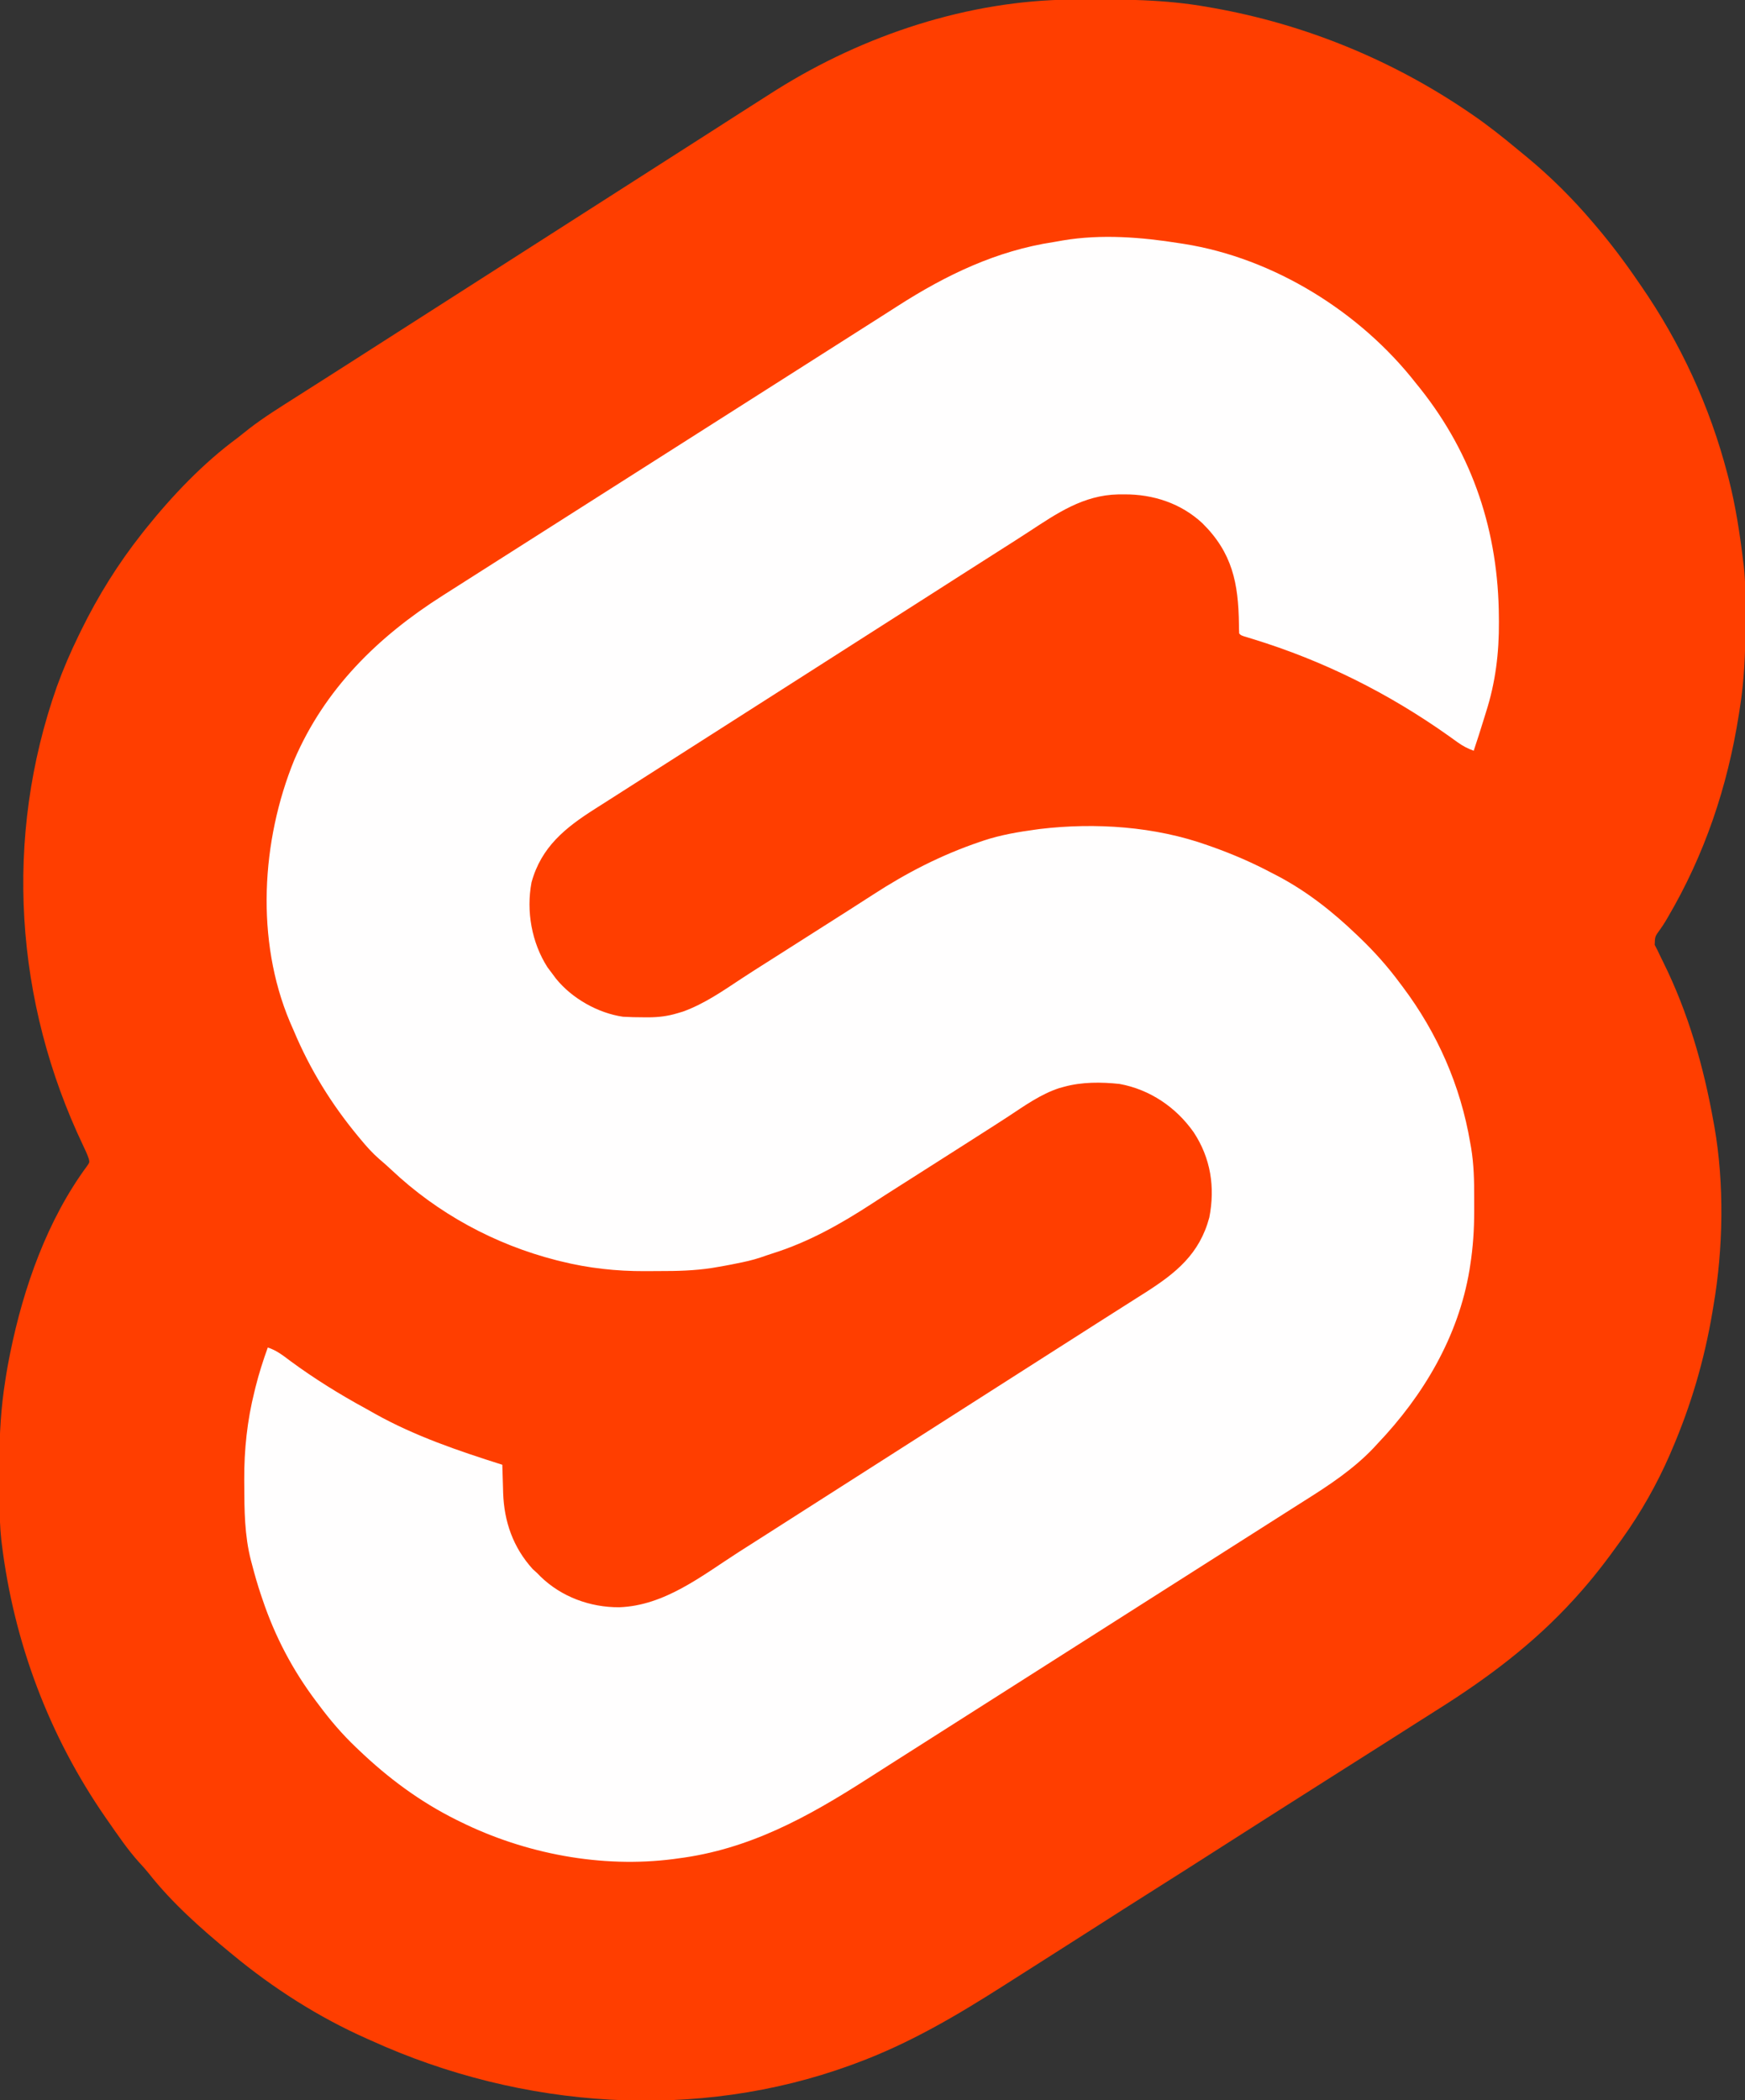
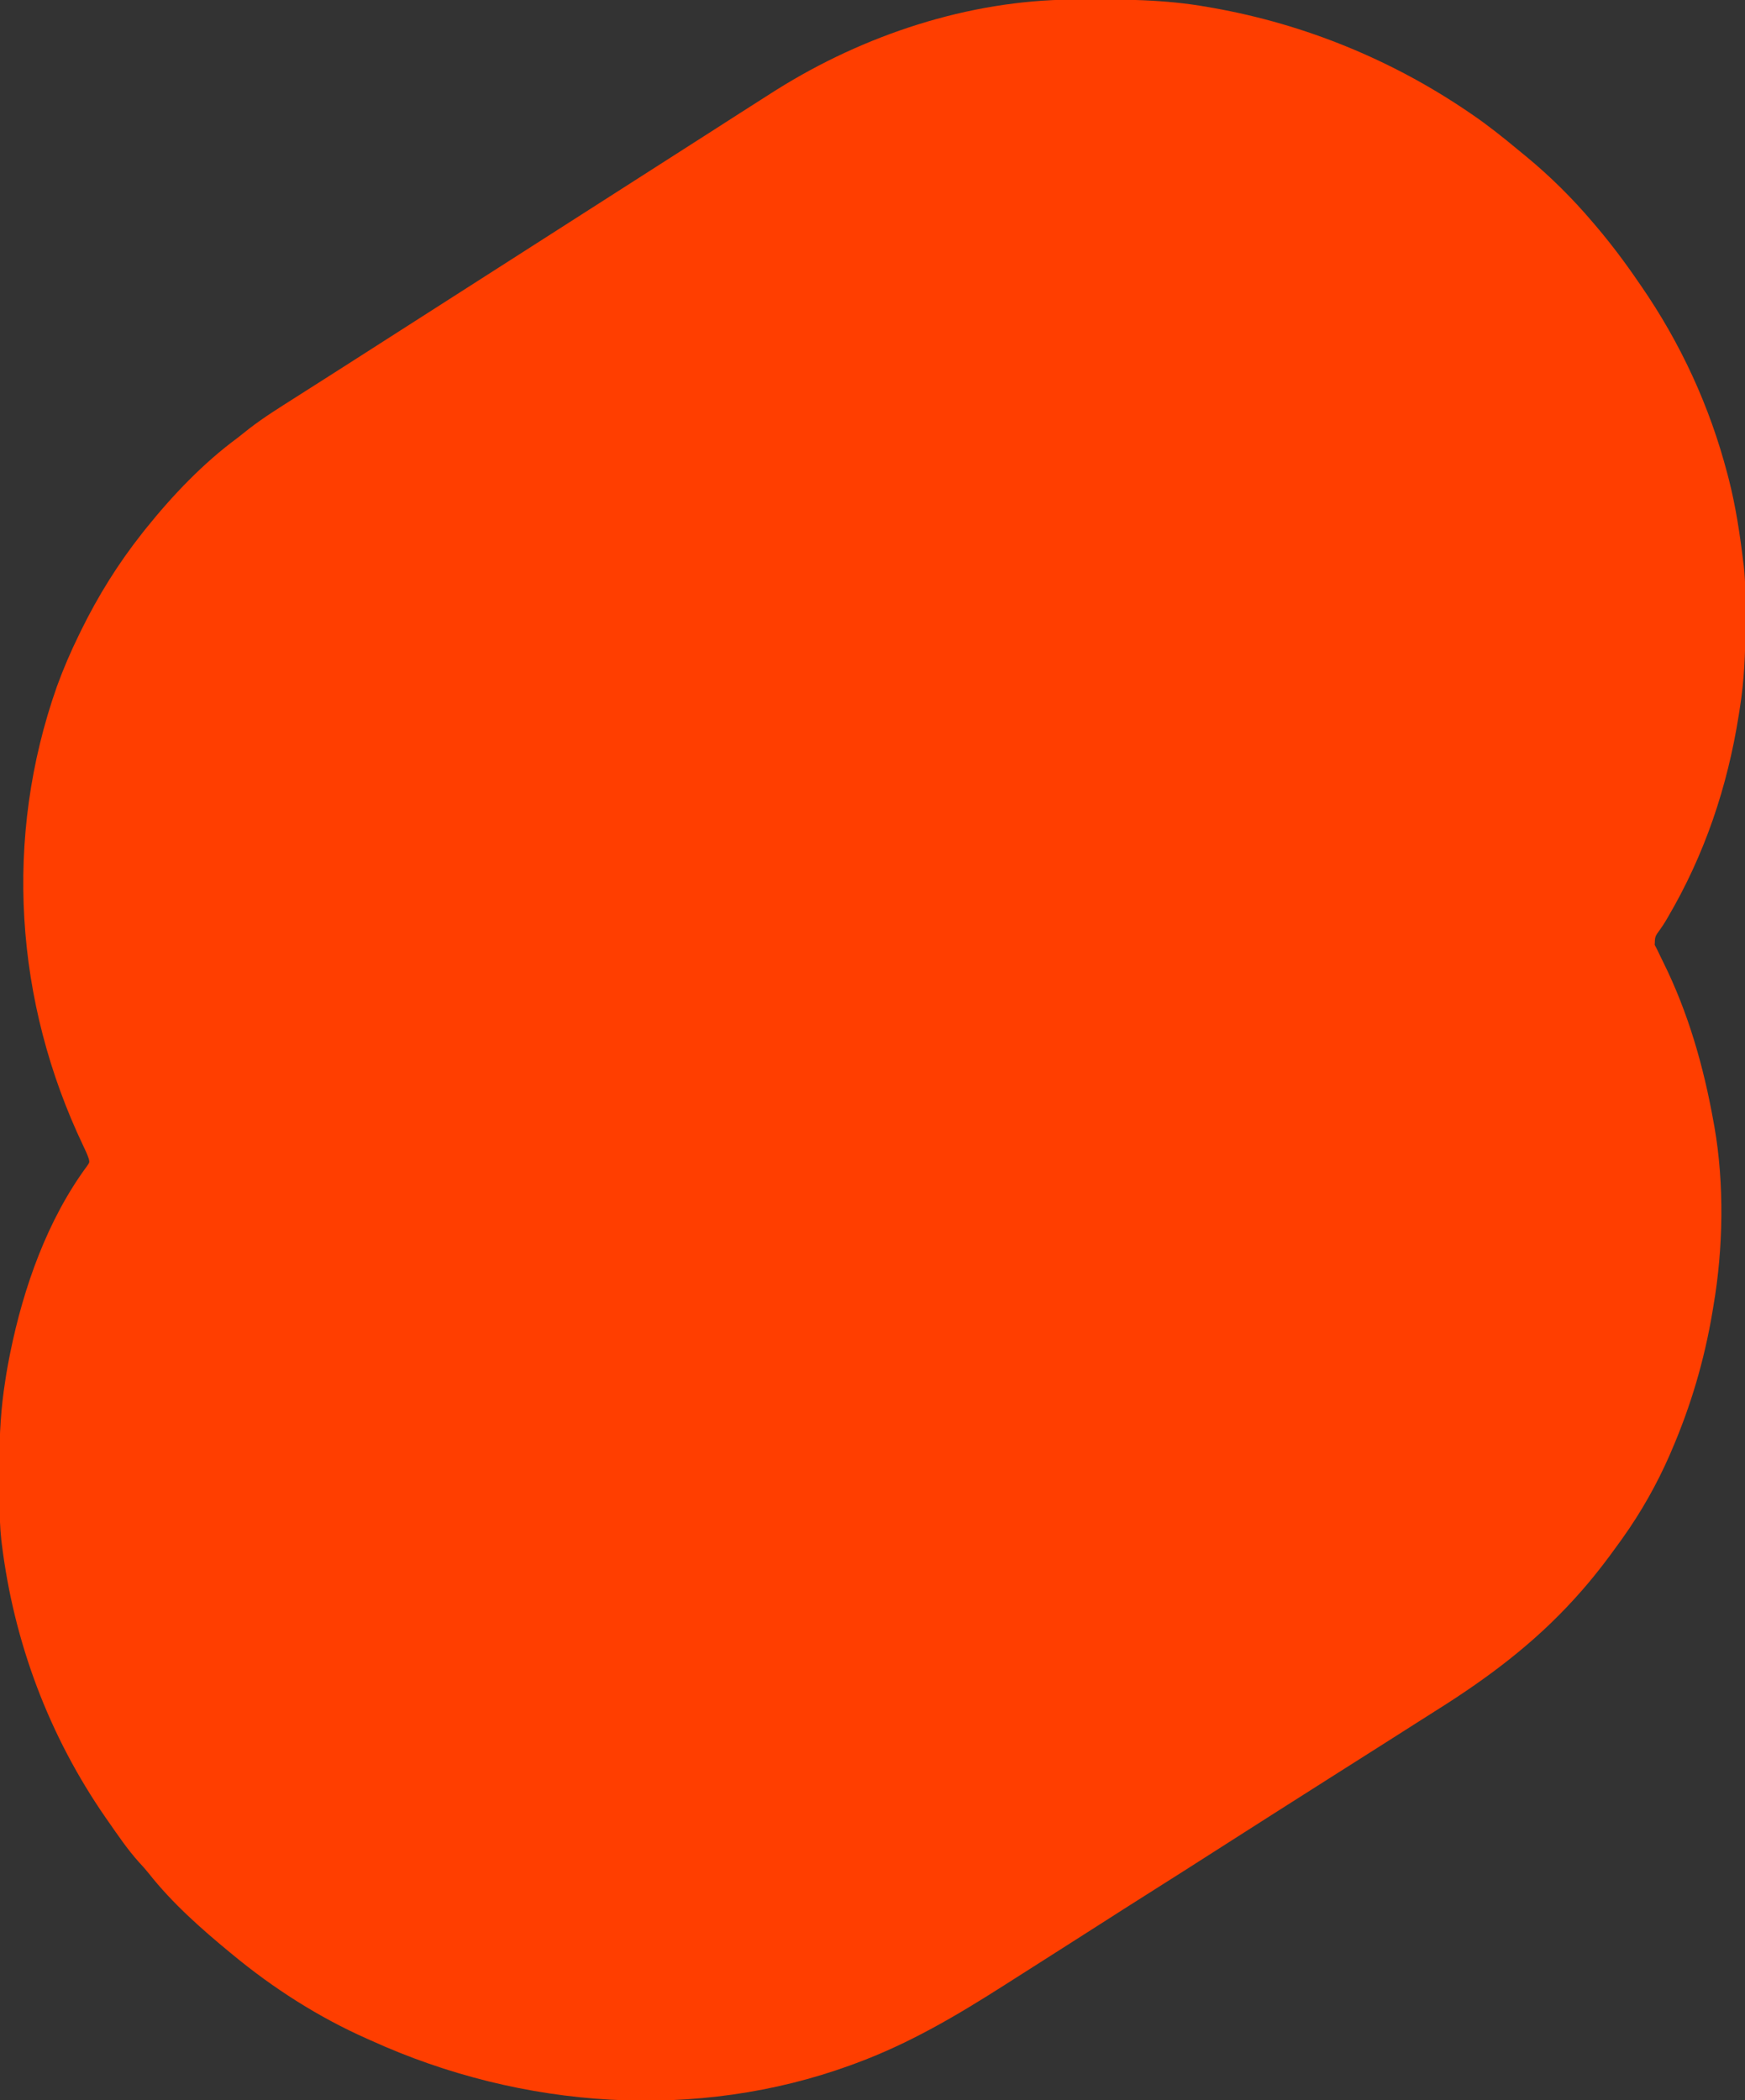
<svg xmlns="http://www.w3.org/2000/svg" version="1.1" width="997" height="1200">
  <rect width="100%" height="100%" fill="#333333" stroke="none" />
  <path d="M0 0 C1.741 -0.015 1.741 -0.015 3.517 -0.03 C28.507 -0.197 52.959 -0.187 77.617 4.238 C78.846 4.453 80.075 4.667 81.341 4.888 C133.381 14.191 182.959 34.507 226.617 64.238 C227.591 64.899 227.591 64.899 228.584 65.573 C237.672 71.786 246.239 78.602 254.697 85.643 C256.47 87.116 258.253 88.574 260.039 90.031 C273.591 101.229 286.245 113.838 297.617 127.238 C298.165 127.879 298.712 128.52 299.277 129.18 C308.01 139.465 316.024 150.091 323.617 161.238 C324.109 161.951 324.601 162.663 325.108 163.397 C347.915 196.42 364.478 232.383 374.617 271.238 C374.971 272.59 374.971 272.59 375.331 273.969 C379.311 289.523 381.681 305.311 383.617 321.238 C383.723 322.064 383.829 322.89 383.938 323.741 C385.061 333.851 384.861 344.079 384.867 354.238 C384.868 355.779 384.868 355.779 384.869 357.352 C384.852 373.52 384.193 389.249 381.617 405.238 C381.44 406.378 381.263 407.518 381.081 408.692 C374.567 449.996 361.576 488.668 340.309 524.777 C339.867 525.528 339.425 526.278 338.969 527.052 C338.057 528.527 337.095 529.972 336.089 531.386 C333.16 535.384 333.16 535.384 333.02 540.152 C333.547 541.171 334.074 542.189 334.617 543.238 C335.307 544.683 335.996 546.128 336.684 547.574 C337.082 548.378 337.481 549.182 337.891 550.011 C352.2 578.913 360.962 609.565 366.617 641.238 C366.888 642.714 366.888 642.714 367.165 644.22 C372.841 676.701 372.194 713.794 366.617 746.238 C366.419 747.445 366.22 748.652 366.015 749.896 C361.39 777.461 353.695 803.568 342.617 829.238 C342.107 830.424 342.107 830.424 341.587 831.634 C334.322 848.294 325.174 864.451 314.617 879.238 C314.12 879.936 313.623 880.634 313.11 881.354 C305.429 892.088 297.479 902.452 288.617 912.238 C288.033 912.884 287.449 913.53 286.848 914.195 C263.871 939.451 237.561 959.159 208.71 977.292 C204.847 979.723 200.997 982.175 197.149 984.629 C194.442 986.355 191.733 988.079 189.023 989.801 C185.356 992.132 181.689 994.466 178.023 996.801 C168.625 1002.787 159.218 1008.759 149.793 1014.704 C140.981 1020.266 132.192 1025.866 123.402 1031.465 C120.673 1033.203 117.942 1034.94 115.211 1036.676 C105.503 1042.848 95.805 1049.034 86.117 1055.238 C71.54 1064.573 56.948 1073.883 42.305 1083.113 C33.876 1088.427 25.483 1093.796 17.093 1099.171 C7.519 1105.305 -2.072 1111.412 -11.668 1117.512 C-14.438 1119.274 -17.208 1121.037 -19.977 1122.801 C-24.572 1125.728 -29.168 1128.652 -33.766 1131.574 C-35.468 1132.657 -37.17 1133.74 -38.871 1134.824 C-66.016 1152.127 -93.061 1168.081 -123.383 1179.238 C-124.846 1179.779 -124.846 1179.779 -126.338 1180.332 C-213.806 1212.228 -313.683 1205.687 -400.383 1166.238 C-401.157 1165.895 -401.931 1165.552 -402.728 1165.198 C-430.274 1152.98 -456.181 1136.441 -479.383 1117.238 C-479.922 1116.796 -480.46 1116.353 -481.016 1115.897 C-497.585 1102.248 -514.124 1087.592 -527.426 1070.688 C-529.243 1068.414 -531.147 1066.301 -533.133 1064.176 C-539.527 1057.046 -544.909 1049.079 -550.383 1041.238 C-550.899 1040.499 -551.416 1039.759 -551.948 1038.997 C-584.391 992.197 -604.457 938.744 -611.383 882.238 C-611.47 881.527 -611.557 880.816 -611.647 880.083 C-612.424 873.116 -612.56 866.205 -612.586 859.199 C-612.592 857.961 -612.597 856.722 -612.603 855.446 C-612.613 852.829 -612.619 850.212 -612.623 847.595 C-612.633 843.674 -612.664 839.753 -612.695 835.832 C-612.762 820.064 -611.858 804.813 -609.383 789.238 C-609.184 787.952 -608.985 786.667 -608.78 785.342 C-608.28 782.316 -607.728 779.309 -607.133 776.301 C-606.819 774.704 -606.819 774.704 -606.499 773.075 C-598.94 735.925 -585.352 697.299 -562.648 666.551 C-561.171 664.404 -561.171 664.404 -561.653 662.419 C-562.514 659.845 -563.606 657.482 -564.789 655.039 C-604.064 572.728 -610.334 478.745 -579.852 392.466 C-576.206 382.469 -572.067 372.79 -567.383 363.238 C-566.909 362.265 -566.434 361.292 -565.946 360.29 C-556.296 340.669 -544.938 322.406 -531.383 305.238 C-530.314 303.881 -530.314 303.881 -529.223 302.496 C-513.789 283.279 -496.268 264.845 -476.383 250.238 C-474.341 248.614 -472.299 246.989 -470.258 245.363 C-461.709 238.729 -452.506 233.039 -443.383 227.238 C-441.617 226.112 -439.851 224.986 -438.086 223.859 C-434.44 221.536 -430.791 219.216 -427.141 216.898 C-421.108 213.067 -415.088 209.217 -409.07 205.363 C-408.028 204.696 -406.985 204.028 -405.911 203.341 C-403.793 201.984 -401.675 200.627 -399.556 199.271 C-394.332 195.925 -389.108 192.582 -383.883 189.238 C-381.799 187.905 -379.716 186.572 -377.633 185.238 C-323.466 150.572 -269.299 115.905 -215.133 81.238 C-214.101 80.578 -213.07 79.918 -212.007 79.237 C-209.928 77.907 -207.848 76.577 -205.769 75.247 C-200.493 71.873 -195.221 68.491 -189.957 65.098 C-183.781 61.119 -177.591 57.165 -171.383 53.238 C-170.519 52.692 -169.655 52.145 -168.765 51.583 C-118.915 20.287 -59.193 0.413 0 0 Z " fill="#FF3E00" transform="translate(612.383,-0.238)" />
-   <path d="M0 0 C0.808 0.123 1.617 0.247 2.45 0.374 C53.755 8.495 103.173 39.241 135 80 C135.777 80.96 136.555 81.921 137.355 82.91 C167.701 121.071 182.122 165.232 182.375 213.688 C182.387 214.972 182.387 214.972 182.399 216.283 C182.526 234.056 180.446 251.049 175 268 C174.566 269.401 174.134 270.802 173.703 272.203 C171.866 278.157 169.987 284.094 168 290 C164.573 288.74 161.76 287.302 158.805 285.164 C157.622 284.319 157.622 284.319 156.416 283.456 C155.158 282.55 155.158 282.55 153.875 281.625 C119.295 257.096 82.255 238.569 41.689 226.118 C40.823 225.852 39.958 225.586 39.066 225.312 C38.303 225.082 37.539 224.851 36.752 224.613 C35 224 35 224 34 223 C33.902 221.188 33.868 219.373 33.859 217.559 C33.536 194.243 30.113 176.942 13 160 C0.708 148.568 -15.164 143.403 -31.688 143.5 C-32.835 143.506 -33.983 143.513 -35.165 143.52 C-55.144 143.949 -70.164 154.375 -86.344 164.965 C-91.368 168.25 -96.432 171.471 -101.5 174.688 C-109.446 179.736 -117.384 184.798 -125.312 189.875 C-126.353 190.541 -127.393 191.207 -128.464 191.893 C-131.643 193.928 -134.821 195.964 -138 198 C-150.889 206.256 -163.782 214.504 -176.699 222.716 C-187.815 229.786 -198.906 236.894 -210 244 C-222.887 252.254 -235.777 260.501 -248.692 268.711 C-255.637 273.128 -262.57 277.561 -269.5 282 C-277.326 287.012 -285.157 292.014 -293 297 C-304.061 304.033 -315.107 311.092 -326.14 318.169 C-328.758 319.845 -331.382 321.512 -334.008 323.176 C-350.941 333.936 -364.733 344.911 -370.312 365.188 C-373.426 381.677 -370.245 399.609 -361.188 413.75 C-360.149 415.184 -359.086 416.601 -358 418 C-357.45 418.737 -356.899 419.475 -356.332 420.234 C-347.184 431.547 -332.335 439.934 -318 442 C-314.082 442.236 -310.175 442.299 -306.25 442.312 C-305.268 442.318 -304.286 442.323 -303.274 442.329 C-297.493 442.273 -292.536 441.666 -287 440 C-285.949 439.688 -284.899 439.376 -283.816 439.055 C-271.516 434.595 -261.021 427.251 -250.157 420.075 C-245.41 416.955 -240.612 413.914 -235.812 410.875 C-234.006 409.727 -232.2 408.578 -230.395 407.43 C-229.506 406.865 -228.617 406.3 -227.702 405.718 C-223.134 402.813 -218.567 399.907 -214 397 C-212.167 395.833 -210.333 394.667 -208.5 393.5 C-207.593 392.923 -206.685 392.345 -205.75 391.75 C-203 390 -200.25 388.25 -197.5 386.5 C-196.592 385.922 -195.685 385.345 -194.75 384.749 C-192.918 383.584 -191.085 382.42 -189.252 381.257 C-184.639 378.328 -180.041 375.381 -175.465 372.395 C-155.847 359.637 -136.196 349.529 -114 342 C-113.298 341.762 -112.595 341.523 -111.872 341.278 C-102.164 338.067 -92.113 336.362 -82 335 C-81.309 334.904 -80.617 334.809 -79.905 334.71 C-48.253 330.93 -14.09 333.246 16 344 C16.817 344.287 17.635 344.575 18.477 344.871 C30.428 349.119 41.808 354.043 53 360 C53.993 360.513 54.985 361.026 56.008 361.555 C72.677 370.34 87.453 381.992 101 395 C101.564 395.536 102.127 396.073 102.708 396.625 C111.311 404.851 118.938 413.425 126 423 C126.476 423.632 126.953 424.264 127.444 424.916 C147.251 451.262 160.514 481.469 166 514 C166.258 515.429 166.258 515.429 166.521 516.887 C168.081 526.378 168.308 535.668 168.261 545.267 C168.25 547.864 168.261 550.461 168.273 553.059 C168.283 563.537 167.62 573.641 166 584 C165.865 584.881 165.729 585.761 165.59 586.668 C159.255 624.734 139.288 658.4 113 686 C111.853 687.243 111.853 687.243 110.684 688.512 C99.251 700.524 85.316 709.753 71.34 718.528 C68.824 720.111 66.318 721.706 63.812 723.305 C59.155 726.276 54.494 729.24 49.831 732.202 C45.219 735.132 40.609 738.066 36 741 C34.167 742.167 32.333 743.333 30.5 744.5 C29.139 745.366 29.139 745.366 27.75 746.25 C-33.667 785.333 -95.083 824.417 -156.5 863.5 C-157.408 864.078 -158.315 864.655 -159.25 865.25 C-161.082 866.416 -162.914 867.581 -164.746 868.746 C-169.359 871.679 -173.968 874.619 -178.57 877.57 C-212.705 899.441 -246.127 917.885 -287 923 C-287.71 923.099 -288.42 923.199 -289.151 923.302 C-330.354 928.643 -373.994 920.298 -411 902 C-411.75 901.631 -412.5 901.262 -413.273 900.882 C-434.023 890.569 -452.291 876.994 -469 861 C-469.746 860.295 -469.746 860.295 -470.507 859.575 C-478.514 851.977 -485.427 843.857 -492 835 C-492.719 834.047 -492.719 834.047 -493.453 833.076 C-506.838 815.269 -516.903 796.105 -524 775 C-524.281 774.178 -524.561 773.356 -524.851 772.51 C-526.797 766.728 -528.476 760.906 -530 755 C-530.212 754.212 -530.423 753.424 -530.642 752.613 C-534.307 738.35 -534.392 723.944 -534.438 709.312 C-534.444 708.361 -534.45 707.409 -534.456 706.428 C-534.527 689.347 -532.774 672.783 -528.625 656.188 C-528.312 654.901 -528.312 654.901 -527.993 653.589 C-526.078 645.911 -523.686 638.441 -521 631 C-515.907 632.618 -512.095 635.714 -507.875 638.875 C-494.168 648.946 -479.787 657.855 -464.852 665.984 C-463.109 666.94 -461.382 667.924 -459.656 668.91 C-436.729 681.715 -411.932 690.098 -387 698 C-386.98 698.746 -386.96 699.491 -386.94 700.26 C-386.844 703.674 -386.735 707.087 -386.625 710.5 C-386.579 712.26 -386.579 712.26 -386.531 714.055 C-385.974 730.576 -380.824 745.248 -369.625 757.625 C-368.759 758.409 -367.892 759.192 -367 760 C-366.424 760.592 -365.848 761.183 -365.254 761.793 C-353.284 773.491 -336.815 779.515 -320.219 779.427 C-294.27 778.525 -273.088 761.486 -252.144 748.018 C-247.438 744.998 -242.72 741.998 -238 739 C-225.983 731.36 -213.991 723.681 -202 716 C-189.111 707.744 -176.218 699.496 -163.301 691.284 C-152.185 684.214 -141.094 677.106 -130 670 C-117.113 661.746 -104.223 653.499 -91.308 645.289 C-84.363 640.872 -77.43 636.439 -70.5 632 C-62.674 626.988 -54.842 621.986 -47 617 C-45.212 615.862 -43.424 614.724 -41.637 613.586 C-38.69 611.71 -35.742 609.836 -32.792 607.966 C-29.463 605.855 -26.138 603.74 -22.812 601.625 C-21.29 600.662 -21.29 600.662 -19.736 599.68 C-2.131 588.461 11.325 577.644 16.938 556.688 C20.297 539.426 17.782 522.847 8 508 C-2.042 493.721 -16.997 483.556 -34.359 480.387 C-44.813 479.276 -55.82 479.202 -66 482 C-66.919 482.249 -67.838 482.498 -68.785 482.754 C-79.507 486.282 -88.606 492.855 -97.963 499.01 C-103.113 502.385 -108.31 505.688 -113.5 509 C-115.611 510.351 -117.722 511.703 -119.832 513.055 C-128.31 518.481 -136.804 523.882 -145.298 529.282 C-148.947 531.602 -152.596 533.924 -156.243 536.246 C-158.079 537.414 -159.916 538.581 -161.753 539.746 C-166.343 542.659 -170.917 545.592 -175.465 548.57 C-193.647 560.424 -212.004 570.79 -232.791 577.298 C-235.032 578.01 -237.248 578.781 -239.469 579.555 C-244.123 581.109 -248.812 582.133 -253.625 583.062 C-254.413 583.223 -255.2 583.383 -256.012 583.549 C-258.669 584.073 -261.33 584.546 -264 585 C-265.072 585.183 -266.144 585.366 -267.249 585.555 C-277.3 587.09 -287.197 587.34 -297.35 587.316 C-300.101 587.313 -302.851 587.336 -305.602 587.361 C-321.801 587.419 -337.82 585.679 -353.562 581.75 C-354.421 581.538 -355.279 581.326 -356.163 581.108 C-391.338 572.121 -423.991 554.392 -450.387 529.461 C-452.644 527.336 -454.946 525.313 -457.312 523.312 C-461.282 519.846 -464.654 516.065 -468 512 C-468.433 511.479 -468.867 510.958 -469.313 510.421 C-484.635 491.943 -496.846 472.157 -506.149 450.015 C-506.88 448.285 -507.636 446.567 -508.398 444.852 C-528.044 398.179 -524.738 341.549 -505.917 295.34 C-488.45 254.634 -458.095 224.848 -421.25 201.438 C-420.162 200.744 -419.073 200.05 -417.952 199.334 C-414.636 197.221 -411.318 195.11 -408 193 C-406.085 191.78 -404.169 190.56 -402.254 189.34 C-397.738 186.464 -393.22 183.59 -388.702 180.718 C-384.134 177.813 -379.567 174.907 -375 172 C-373.167 170.833 -371.333 169.667 -369.5 168.5 C-368.592 167.923 -367.685 167.345 -366.75 166.75 C-312.667 132.333 -258.583 97.917 -204.5 63.5 C-203.592 62.922 -202.685 62.345 -201.749 61.75 C-199.918 60.584 -198.088 59.419 -196.257 58.254 C-190.702 54.72 -185.149 51.184 -179.597 47.647 C-176.838 45.891 -174.077 44.137 -171.316 42.383 C-167.881 40.2 -164.451 38.006 -161.027 35.805 C-133.45 18.119 -104.629 4.245 -71.973 -0.691 C-70.194 -0.97 -68.422 -1.295 -66.652 -1.625 C-44.794 -5.306 -21.759 -3.49 0 0 Z " fill="#FFFEFE" transform="translate(674,139)" />
</svg>